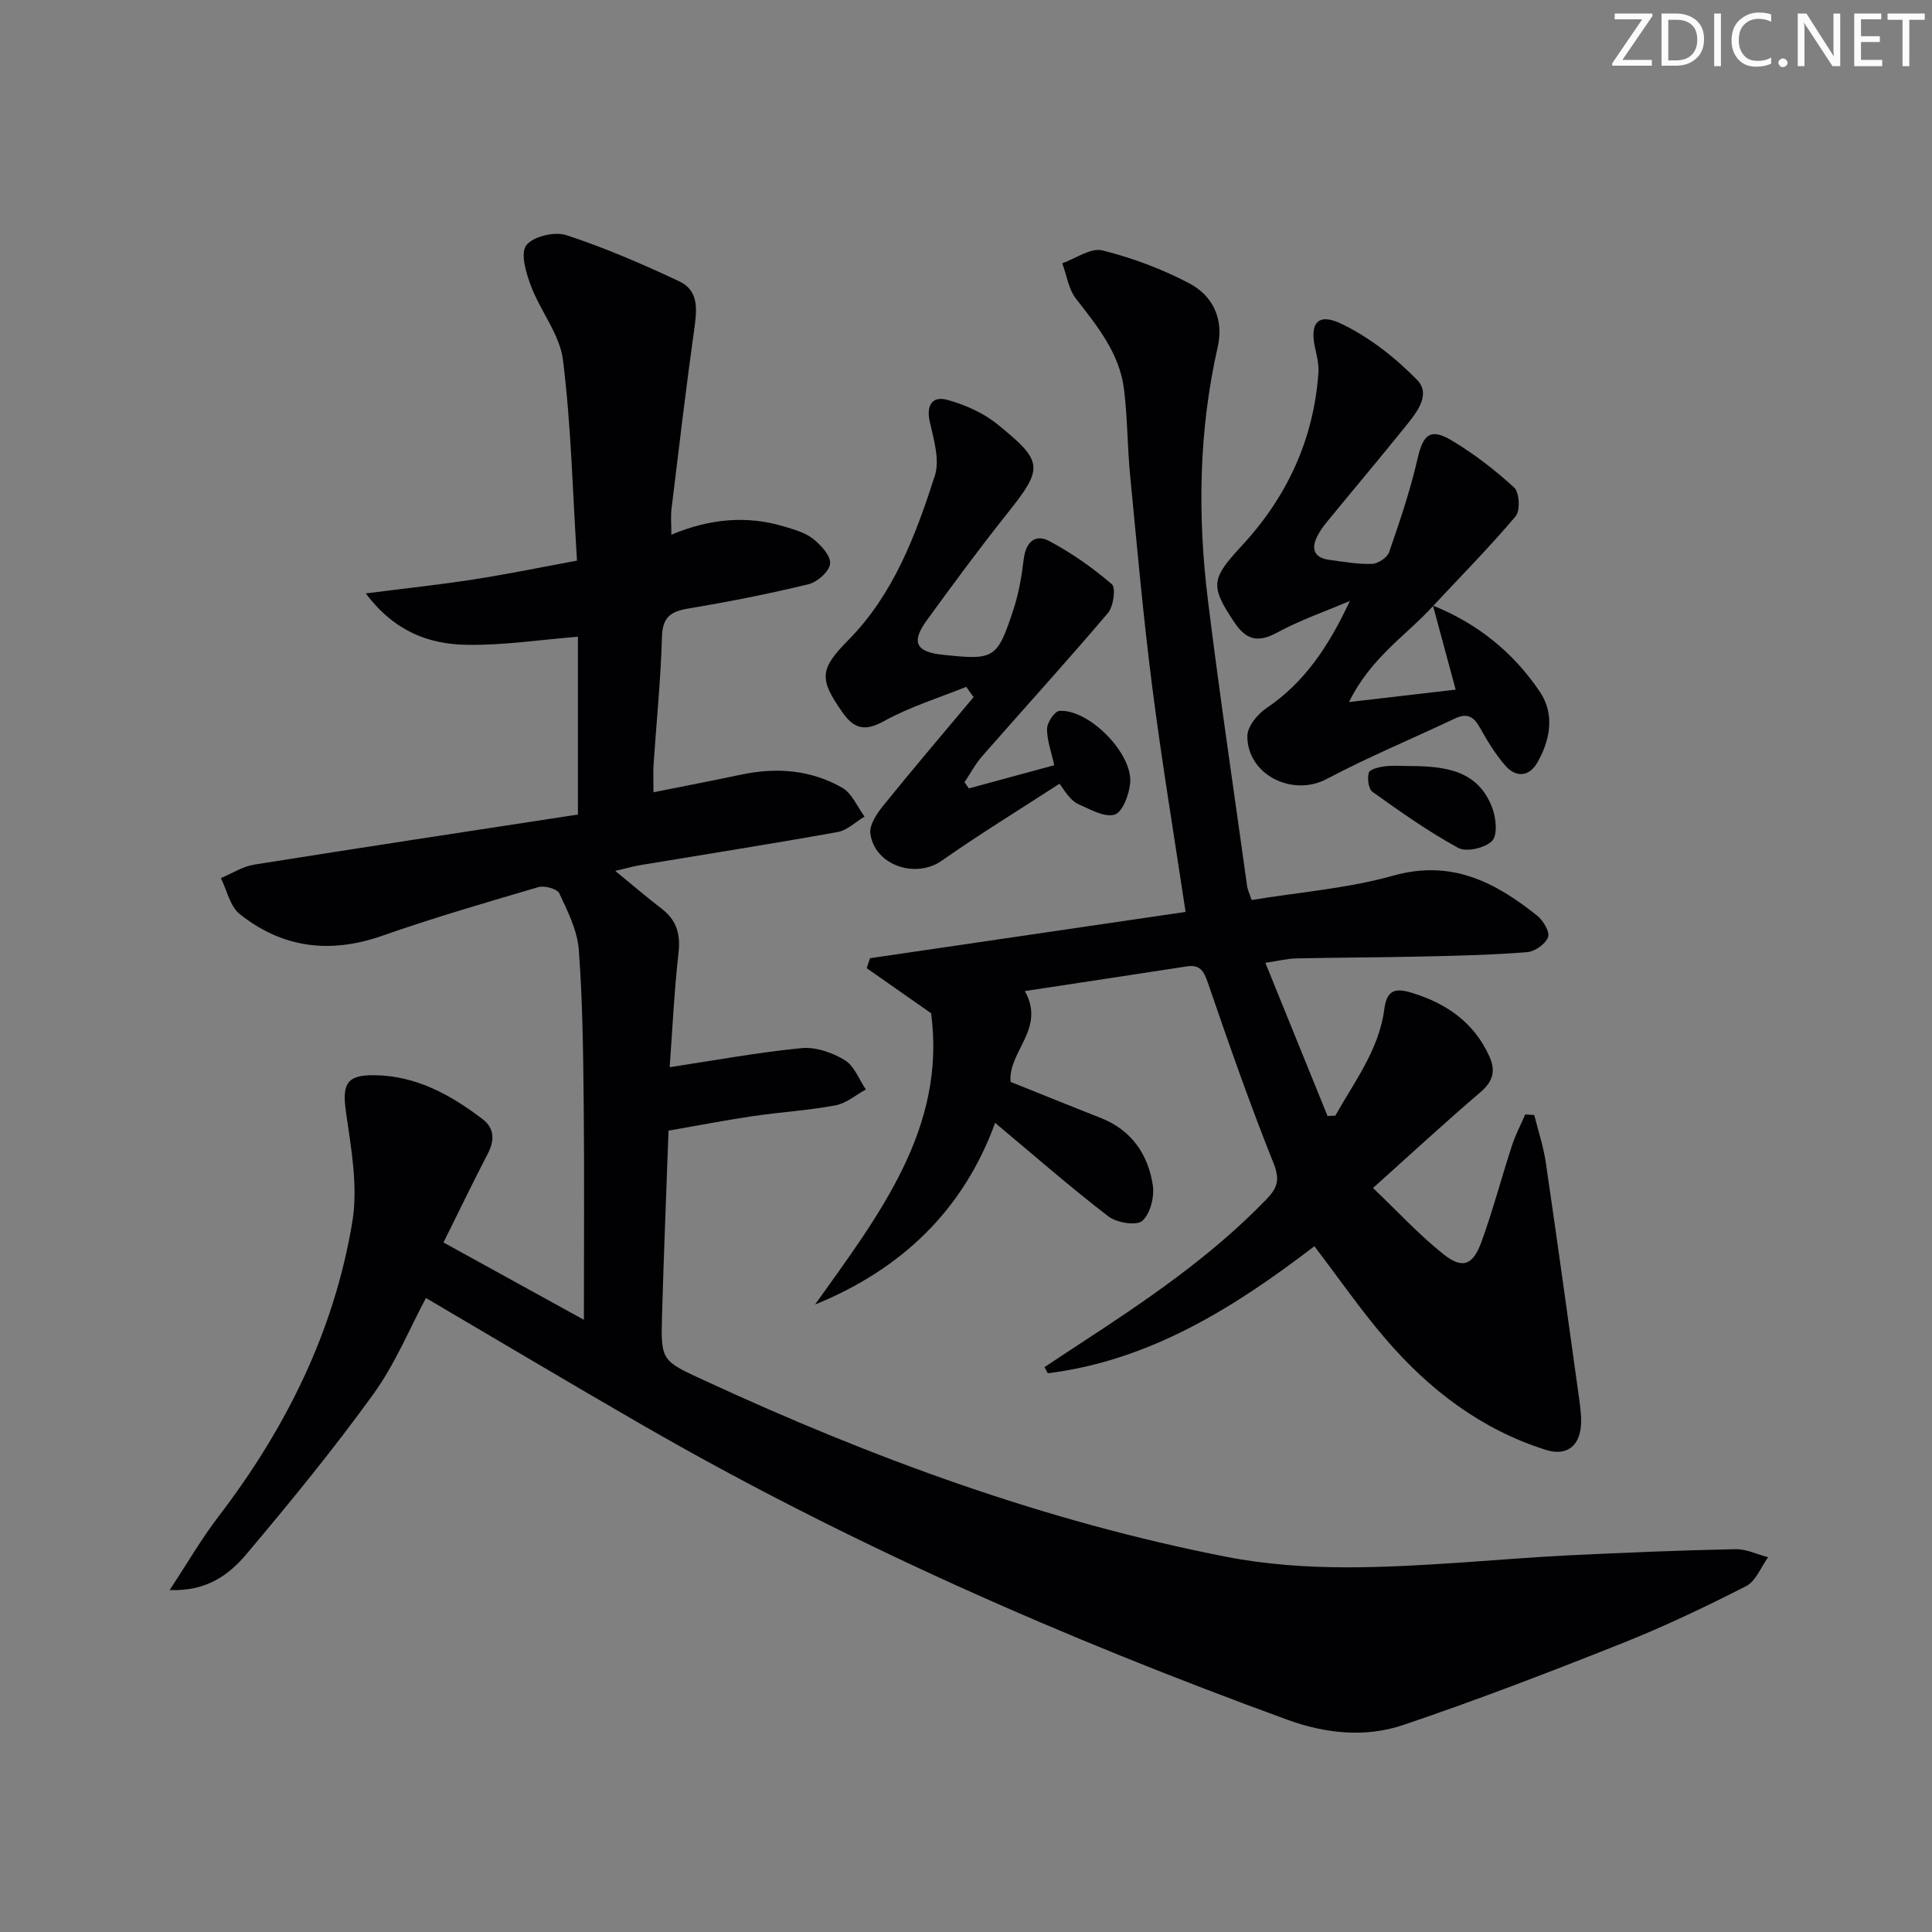
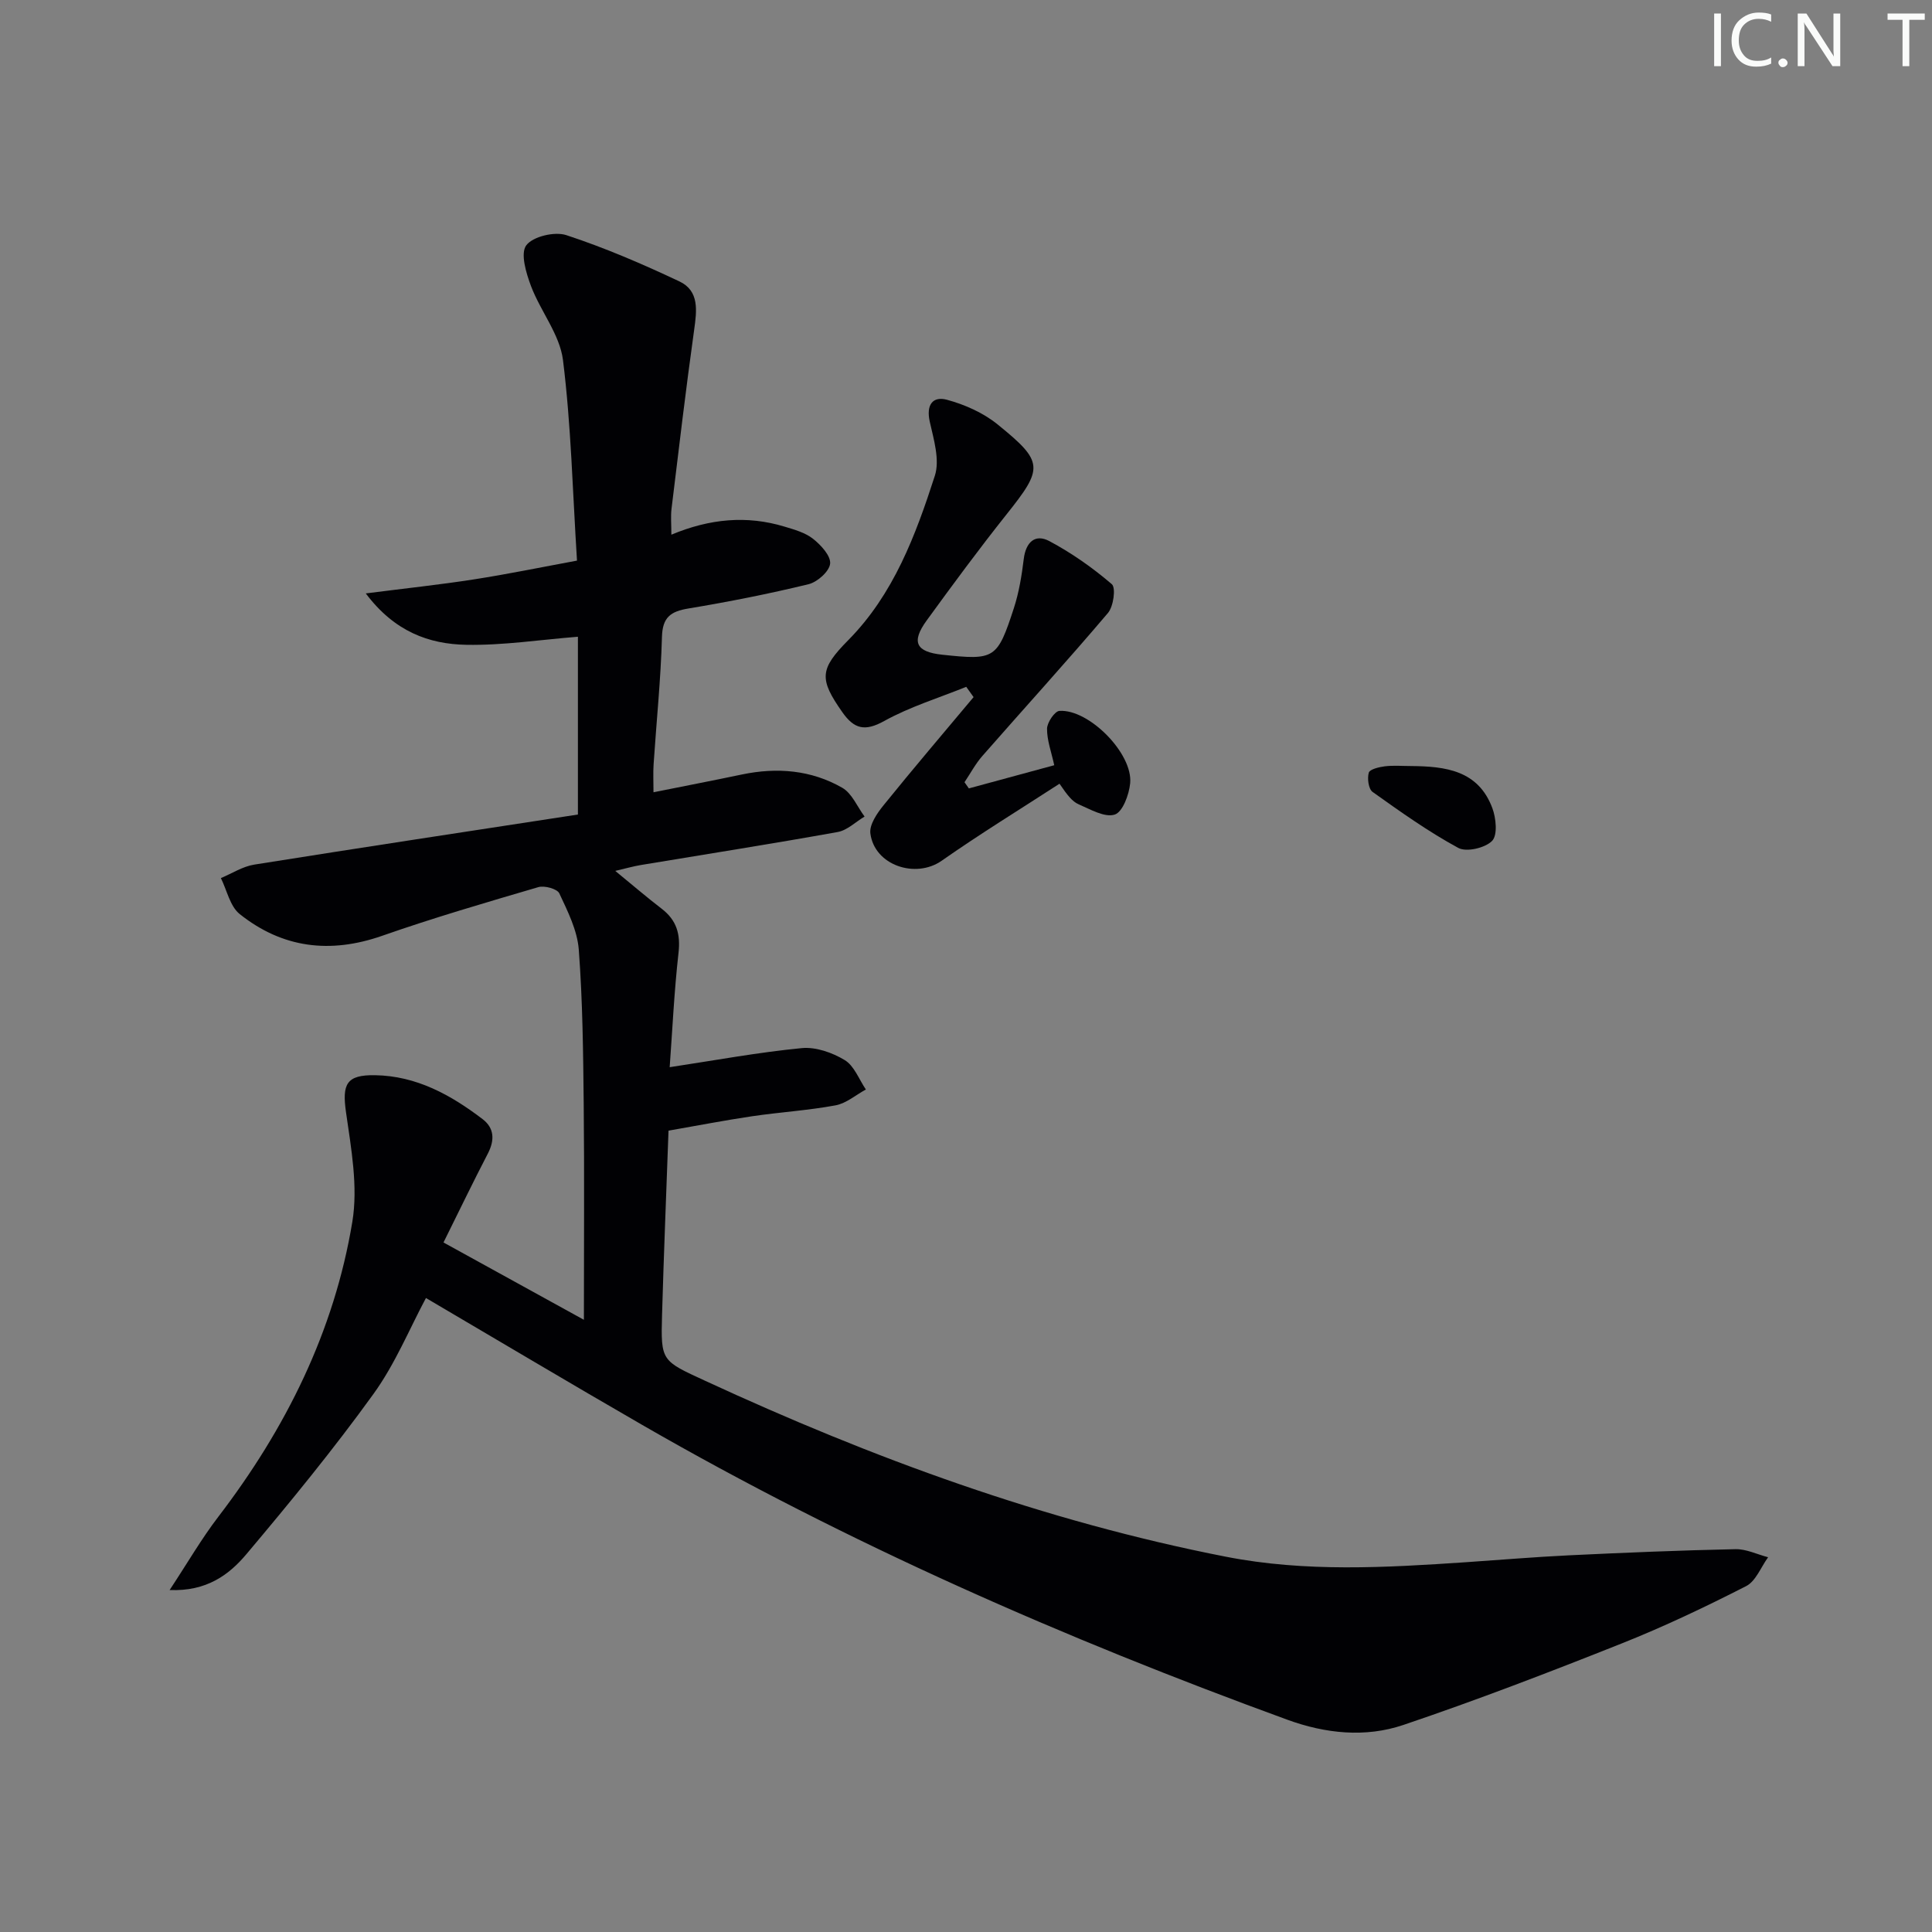
<svg xmlns="http://www.w3.org/2000/svg" enable-background="new 0 0 400 400" viewBox="0 0 400 400">
  <rect x="0" y="0" width="400" height="400" fill="#808080" stroke="none" />
  <g fill="#fafbfa">
-     <path d="m342.2 3.2-6.3 9.2h6.1v1.2h-8.2v-.5l6.2-9.1h-5.7v-1.2h7.8v.4z" />
-     <path d="m344 13.7v-10.9h3.1c1.6 0 3 .5 4.1 1.4 1.1 1 1.6 2.2 1.6 3.9s-.5 3-1.6 4-2.5 1.5-4.2 1.5h-3zm1.4-9.6v8.4h1.6c1.4 0 2.5-.4 3.2-1.1.8-.8 1.2-1.8 1.2-3.2s-.4-2.4-1.2-3.1-1.8-1-3.1-1z" />
    <path d="m356.3 2.8v10.9h-1.4v-10.9z" />
    <path d="m366.6 13.2c-.8.4-1.8.6-3 .6-1.6 0-2.8-.5-3.7-1.5s-1.4-2.3-1.4-3.9c0-1.7.5-3.2 1.6-4.2s2.4-1.6 4-1.6c1 0 1.9.1 2.6.4v1.5c-.8-.4-1.6-.6-2.6-.6-1.2 0-2.2.4-3 1.2s-1.1 1.9-1.1 3.3c0 1.3.4 2.3 1.1 3.1s1.6 1.1 2.8 1.1c1.1 0 2-.2 2.8-.7v1.3z" />
    <path d="m368.2 13c0-.3.1-.5.3-.6.2-.2.4-.3.6-.3.3 0 .5.1.7.3s.3.4.3.6-.1.5-.3.6c-.2.2-.4.3-.7.3s-.5-.1-.6-.3c-.2-.2-.3-.4-.3-.6z" />
    <path d="m381.1 13.7h-1.7l-5.5-8.4c-.2-.2-.3-.5-.4-.7 0 .2.1.8.1 1.5v7.6h-1.4v-10.9h1.8l5.3 8.3c.3.4.4.6.4.8 0-.3-.1-.8-.1-1.6v-7.5h1.4v10.9z" />
-     <path d="m389.7 13.7h-5.8v-10.9h5.6v1.2h-4.2v3.5h3.9v1.2h-3.9v3.7h4.4z" />
    <path d="m398.4 4.1h-3.1v9.6h-1.4v-9.6h-3.1v-1.3h7.7v1.3z" />
  </g>
  <path d="m120.89 273.25c0-15.49.11-30.11-.04-44.73-.11-10.64-.22-21.31-1.02-31.91-.3-3.98-2.29-7.93-4.03-11.65-.44-.94-3.07-1.66-4.34-1.29-10.83 3.18-21.67 6.34-32.32 10.07-10.8 3.78-20.67 2.56-29.52-4.5-2-1.6-2.63-4.91-3.89-7.44 2.3-.96 4.51-2.41 6.9-2.79 22.27-3.55 44.57-6.92 67.02-10.37 0-13.04 0-24.96 0-36.81-7.84.62-15.48 1.81-23.1 1.67-7.72-.14-14.86-2.71-20.82-10.64 8.27-1.06 15.38-1.81 22.43-2.91 7-1.09 13.94-2.52 21.3-3.88-.91-14.4-1.22-28.05-2.9-41.52-.66-5.29-4.65-10.1-6.62-15.32-1.01-2.68-2.23-6.74-.99-8.43 1.36-1.84 5.88-2.91 8.29-2.12 7.99 2.62 15.78 5.98 23.4 9.57 4.19 1.97 3.63 6.07 3.07 10.09-1.72 12.32-3.18 24.67-4.68 37.01-.19 1.58-.03 3.21-.03 5.35 8-3.34 15.66-4.02 23.42-1.67 2.06.62 4.29 1.24 5.92 2.53 1.62 1.28 3.68 3.51 3.53 5.13-.15 1.6-2.63 3.81-4.45 4.26-8.22 2-16.53 3.64-24.88 5.03-3.69.61-5.38 1.8-5.49 5.91-.24 8.79-1.15 17.57-1.73 26.36-.12 1.79-.02 3.59-.02 5.78 6.34-1.27 12.33-2.43 18.3-3.68 7.26-1.52 14.35-.94 20.78 2.75 2.02 1.16 3.11 3.93 4.62 5.96-1.85 1.1-3.59 2.85-5.57 3.2-13.55 2.44-27.15 4.57-40.73 6.83-1.6.27-3.17.72-5.32 1.22 3.49 2.86 6.49 5.43 9.61 7.83 3.09 2.37 3.93 5.24 3.49 9.13-.91 8.07-1.28 16.21-1.83 23.68 9.45-1.43 18.36-3.08 27.35-3.95 2.9-.28 6.33.93 8.89 2.48 1.97 1.19 2.96 4 4.38 6.09-2.09 1.13-4.06 2.87-6.28 3.28-5.71 1.06-11.54 1.41-17.29 2.26-5.74.85-11.43 1.96-17.29 2.98-.46 12.91-.98 25.52-1.34 38.15-.27 9.6-.12 9.46 8.93 13.64 34.63 16.01 70.25 29.08 107.8 36.42 16.49 3.23 33.1 2.26 49.7 1.14 7.13-.48 14.26-1.09 21.39-1.43 11.47-.55 22.94-1.03 34.42-1.27 2.24-.05 4.51 1.09 6.76 1.67-1.49 2.04-2.54 4.95-4.55 5.98-8.41 4.29-16.97 8.37-25.74 11.86-14.96 5.95-30.01 11.74-45.25 16.89-7.85 2.65-16.1 1.79-24-1.09-46.14-16.83-90.99-36.49-133.59-61.05-14.97-8.63-29.81-17.49-44.75-26.26-3.39 6.32-6.37 13.65-10.88 19.88-8.25 11.43-17.22 22.38-26.31 33.17-3.59 4.26-8.22 7.72-15.88 7.41 3.72-5.64 6.6-10.63 10.08-15.17 13.97-18.25 24-38.39 27.75-61.09 1.2-7.29-.24-15.15-1.31-22.64-.84-5.85.06-7.79 6.01-7.69 8.57.14 15.67 4.07 22.25 9.08 2.46 1.87 2.54 4.36 1.11 7.13-3.06 5.89-5.94 11.88-9.19 18.42 9.77 5.38 19.26 10.61 29.07 16.01z" fill="#010104" />
-   <path d="m212.18 205.19c4.4 7.79-3.51 12.5-2.95 18.8 6.15 2.46 12.38 5 18.65 7.46 6.36 2.5 9.79 7.49 10.79 13.88.38 2.41-.5 5.95-2.17 7.44-1.19 1.06-5.3.4-7.01-.92-7.9-6.07-15.41-12.64-23.46-19.37-6.56 18.01-19.3 30.28-37.28 37.61 13.2-18.51 27.22-36.5 24.02-60.31-4.77-3.34-9.05-6.33-13.33-9.33.23-.69.46-1.37.69-2.06 21.87-3.21 43.73-6.42 65.33-9.59-2.39-15.93-4.96-31.32-6.93-46.78-1.85-14.49-3.14-29.06-4.55-43.61-.58-5.95-.53-11.97-1.28-17.9-.94-7.39-5.51-12.99-9.94-18.68-1.54-1.98-1.92-4.86-2.83-7.33 2.78-.97 5.89-3.25 8.29-2.66 6.19 1.54 12.34 3.84 17.99 6.81 4.89 2.57 7.21 7.4 5.91 13.15-3.94 17.38-4.2 34.93-2.03 52.49 2.44 19.75 5.37 39.44 8.11 59.15.11.8.5 1.56.94 2.9 9.82-1.62 19.84-2.39 29.33-5.05 12.01-3.37 21.06 1.32 29.75 8.26 1.26 1 2.69 3.36 2.29 4.46-.51 1.42-2.72 2.99-4.3 3.12-7.11.57-14.26.74-21.4.9-8.82.2-17.65.21-26.48.4-1.77.04-3.53.49-6.35.91 4.45 10.97 8.66 21.34 12.87 31.71.54-.02 1.08-.04 1.62-.07 3.95-7.06 9.03-13.62 10.13-22.02.53-4.07 2.31-4.46 5.77-3.39 7.18 2.22 12.82 6.14 15.99 13.15 1.34 2.96.77 5.18-1.85 7.41-7.21 6.15-14.17 12.59-22.24 19.83 5.06 4.82 9.5 9.67 14.58 13.71 3.93 3.13 6.09 2.32 7.86-2.53 2.38-6.54 4.15-13.3 6.31-19.92.72-2.22 1.83-4.33 2.76-6.48.62.04 1.25.07 1.87.11.81 3.25 1.89 6.47 2.38 9.77 2.39 16.25 4.63 32.52 6.89 48.79.25 1.81.51 3.65.42 5.46-.22 4.5-2.97 6.68-7.3 5.31-13.38-4.22-24.14-12.46-33.15-22.95-5.19-6.04-9.74-12.63-14.76-19.21-16.47 12.6-33.92 23.64-55.18 26.3-.24-.42-.47-.84-.71-1.26 2.28-1.51 4.55-3.03 6.84-4.52 13.82-9.01 27.48-18.2 39.05-30.16 2.37-2.45 2.92-4.12 1.52-7.61-4.93-12.3-9.29-24.83-13.6-37.37-.85-2.48-1.68-3.74-4.39-3.31-11.01 1.7-21.98 3.35-33.48 5.1z" fill="#010104" />
-   <path d="m296.68 125.38c9.22 3.69 16.7 9.75 22.16 17.89 3.08 4.59 2.14 9.99-.6 14.69-1.72 2.94-4.46 3.01-6.61.52-2.04-2.36-3.71-5.09-5.23-7.83-1.29-2.32-2.68-3.08-5.2-1.88-8.84 4.19-17.9 7.95-26.54 12.52-7.03 3.72-16.41-.82-16.41-8.89 0-1.97 2.1-4.55 3.95-5.79 8-5.38 13.04-13.09 17.27-22.19-5.07 2.16-10.32 3.98-15.14 6.59-3.96 2.14-6.36 1.42-8.75-2.13-5.18-7.7-4.76-9.1 1.62-16 9.25-10.01 14.8-21.92 15.76-35.69.11-1.61-.26-3.3-.63-4.9-1.25-5.37.45-7.62 5.4-5.25 5.78 2.78 11.16 7 15.66 11.61 3 3.07-.16 6.86-2.45 9.7-5.32 6.6-10.79 13.08-16.16 19.64-.84 1.02-1.64 2.13-2.19 3.32-1.19 2.58-.24 4.21 2.56 4.59 2.95.4 5.94.94 8.89.85 1.25-.04 3.17-1.3 3.56-2.43 2.21-6.39 4.4-12.82 5.9-19.4 1.12-4.9 2.6-6.37 6.99-3.77 4.65 2.77 9.02 6.14 13.01 9.8 1.09 1 1.28 4.78.29 5.95-5.43 6.42-11.36 12.42-17.1 18.58-5.53 6.08-12.84 10.6-17.39 19.87 8.36-.97 15.36-1.79 22.08-2.57-1.65-6.11-3.18-11.76-4.7-17.4z" fill="#010104" />
  <path d="m200.59 163.23c5.8-1.57 11.59-3.15 17.68-4.8-.61-2.79-1.52-5.19-1.49-7.57.02-1.29 1.59-3.62 2.57-3.68 6.13-.38 15.22 8.84 14.64 14.97-.22 2.36-1.56 5.98-3.2 6.5-2.07.66-5.04-1.08-7.47-2.13-1.31-.57-2.32-1.85-3.96-4.26-8.15 5.29-16.45 10.38-24.4 15.95-5.39 3.77-13.91.96-14.76-5.66-.23-1.82 1.4-4.19 2.74-5.84 6.1-7.55 12.4-14.94 18.63-22.38-.51-.71-1.01-1.42-1.52-2.13-5.69 2.3-11.64 4.12-16.97 7.07-4.02 2.23-6.24 1.67-8.69-1.83-4.83-6.87-4.7-8.9 1.22-14.89 9.41-9.52 13.96-21.73 17.94-34.05 1.06-3.29-.23-7.52-1.05-11.18-.78-3.46.57-5.36 3.57-4.55 3.68 1 7.48 2.68 10.43 5.07 9.69 7.84 9.54 9.05 1.86 18.7-5.69 7.15-11.12 14.52-16.5 21.92-3.25 4.47-2.22 6.51 3.21 7.09 10.88 1.16 11.4.93 14.85-9.67 1.06-3.27 1.62-6.74 2.04-10.17.43-3.46 2.35-5.25 5.3-3.68 4.61 2.46 8.97 5.52 12.93 8.92.87.75.35 4.61-.8 5.96-8.49 10.01-17.34 19.72-25.99 29.59-1.44 1.64-2.48 3.62-3.71 5.45.29.43.6.86.9 1.28z" fill="#010104" />
  <path d="m292.15 158.6c7.12.06 13.9.88 16.82 8.7.78 2.08 1.12 5.61-.05 6.8-1.44 1.47-5.31 2.37-7 1.45-6.19-3.36-11.99-7.49-17.74-11.59-.85-.61-1.13-2.78-.79-3.98.2-.71 2.11-1.17 3.3-1.32 1.79-.22 3.64-.06 5.46-.06z" fill="#010104" />
</svg>